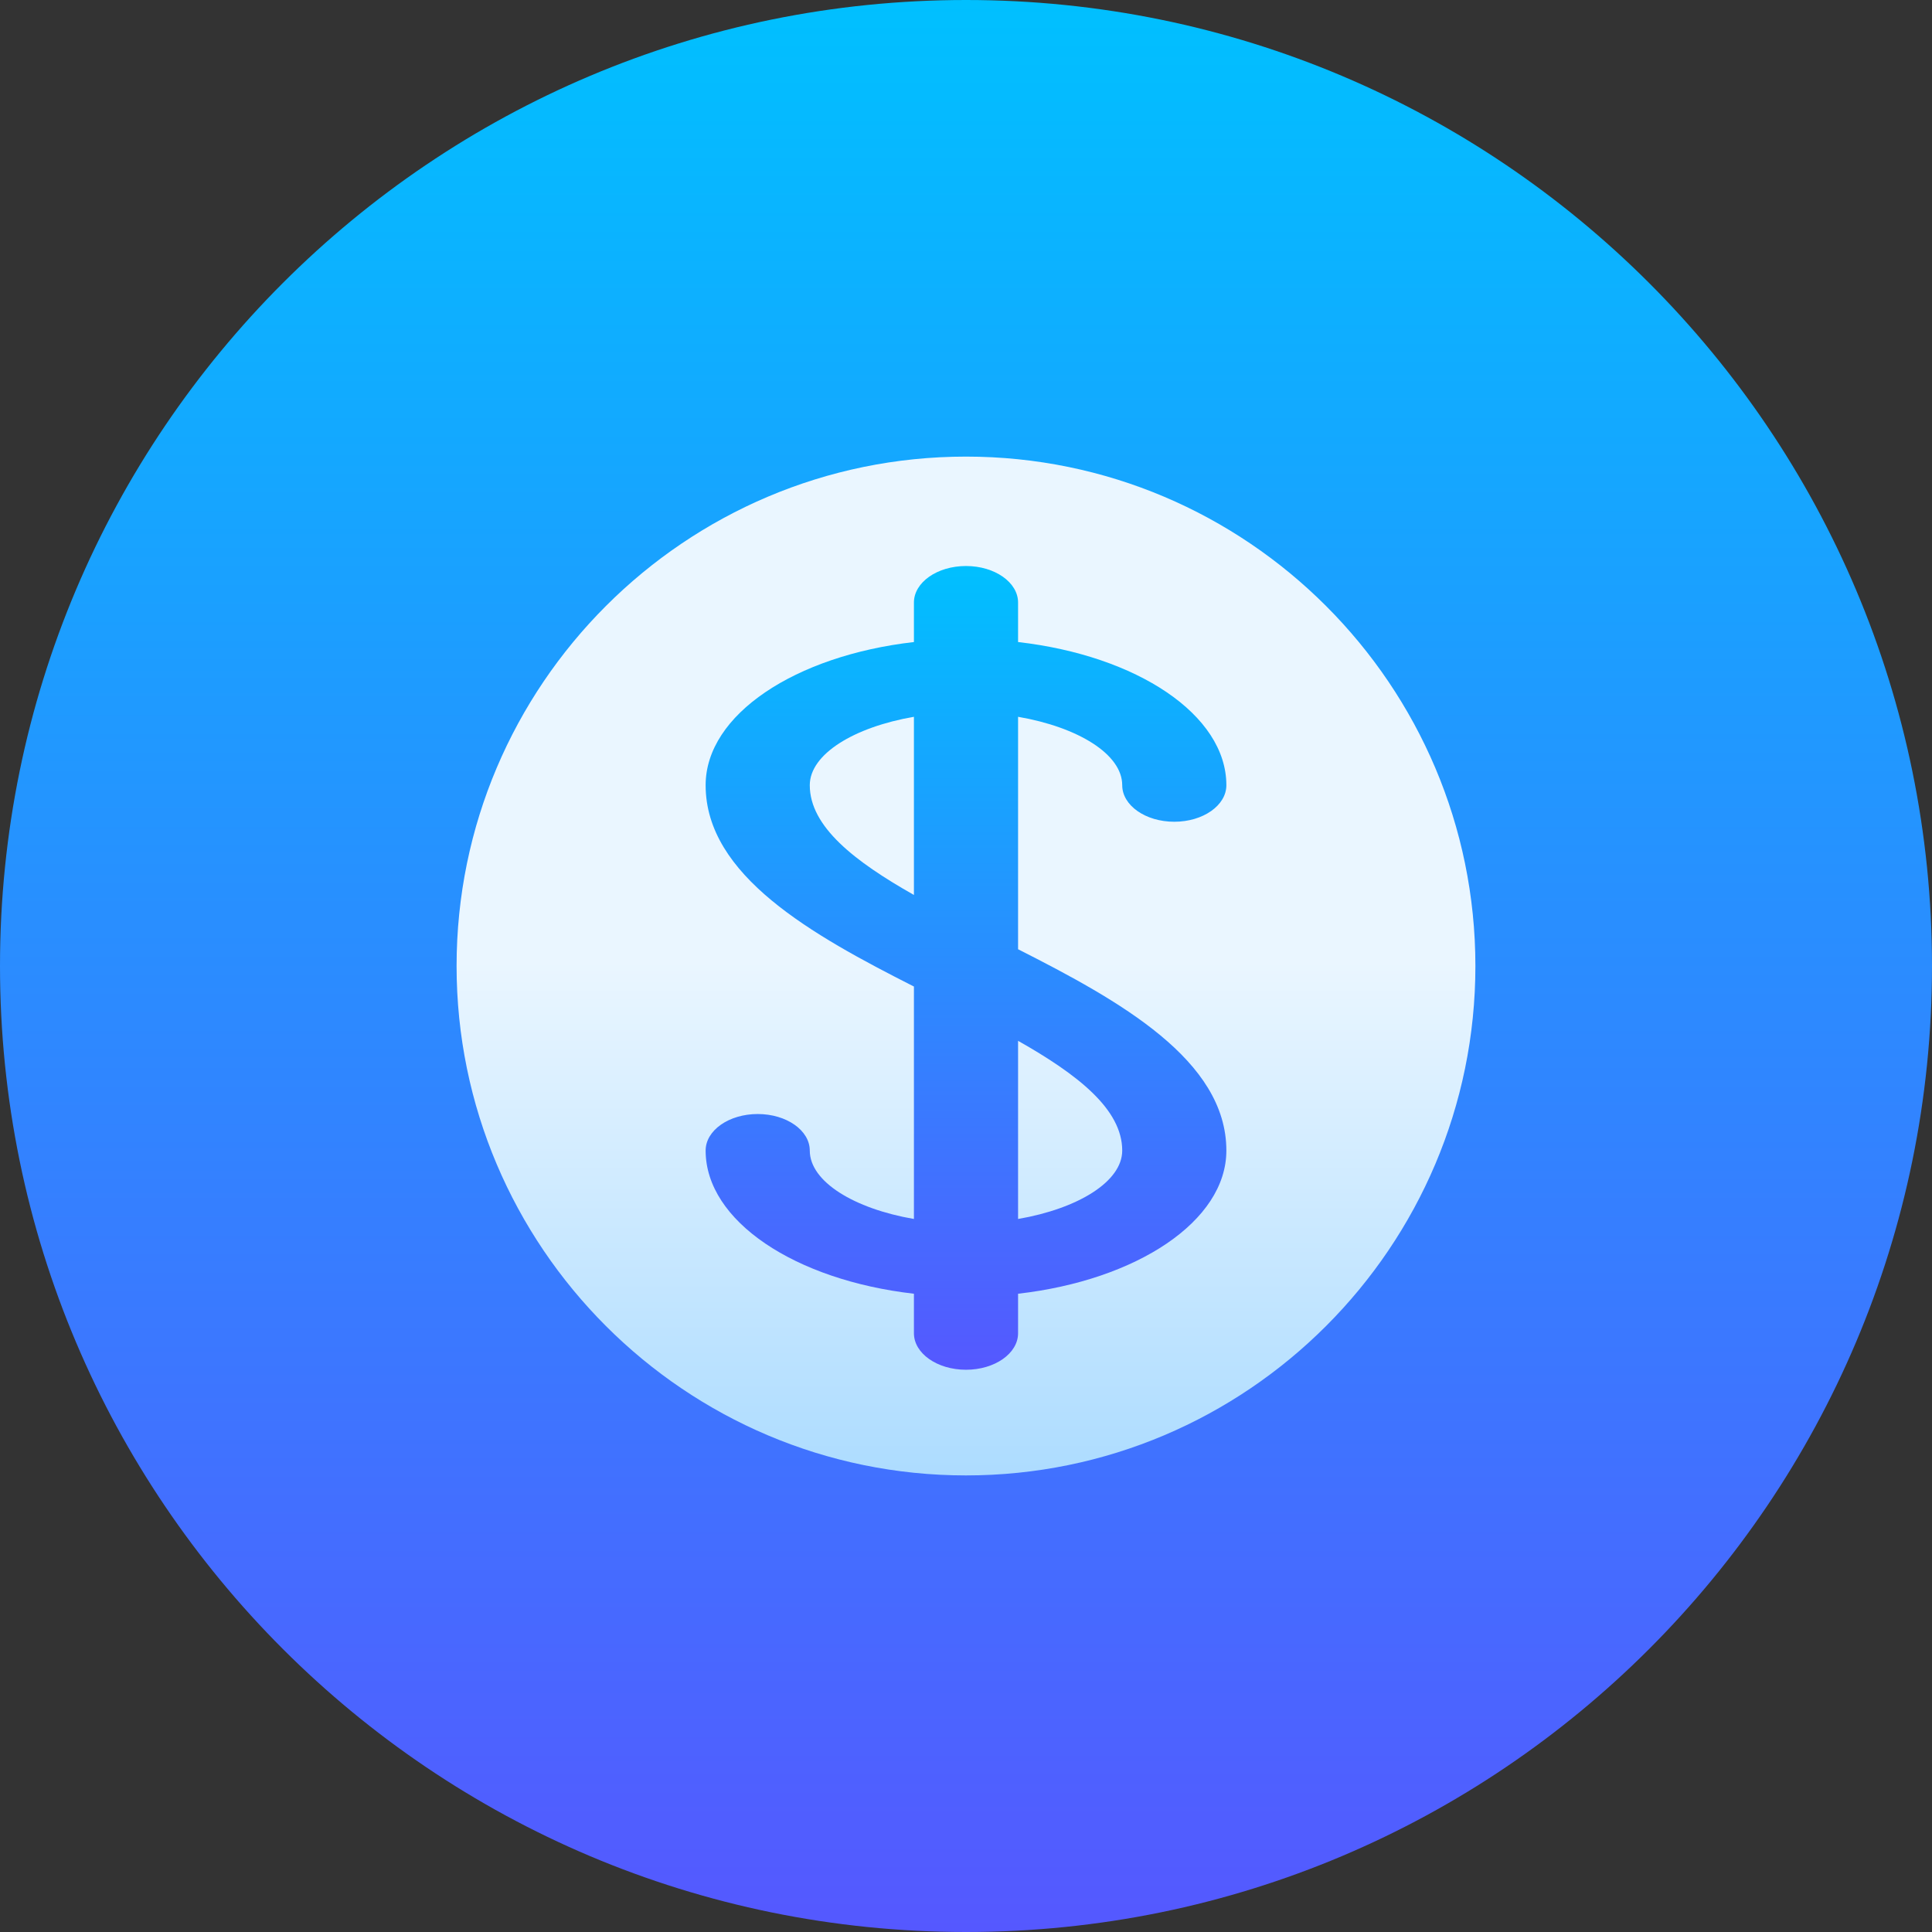
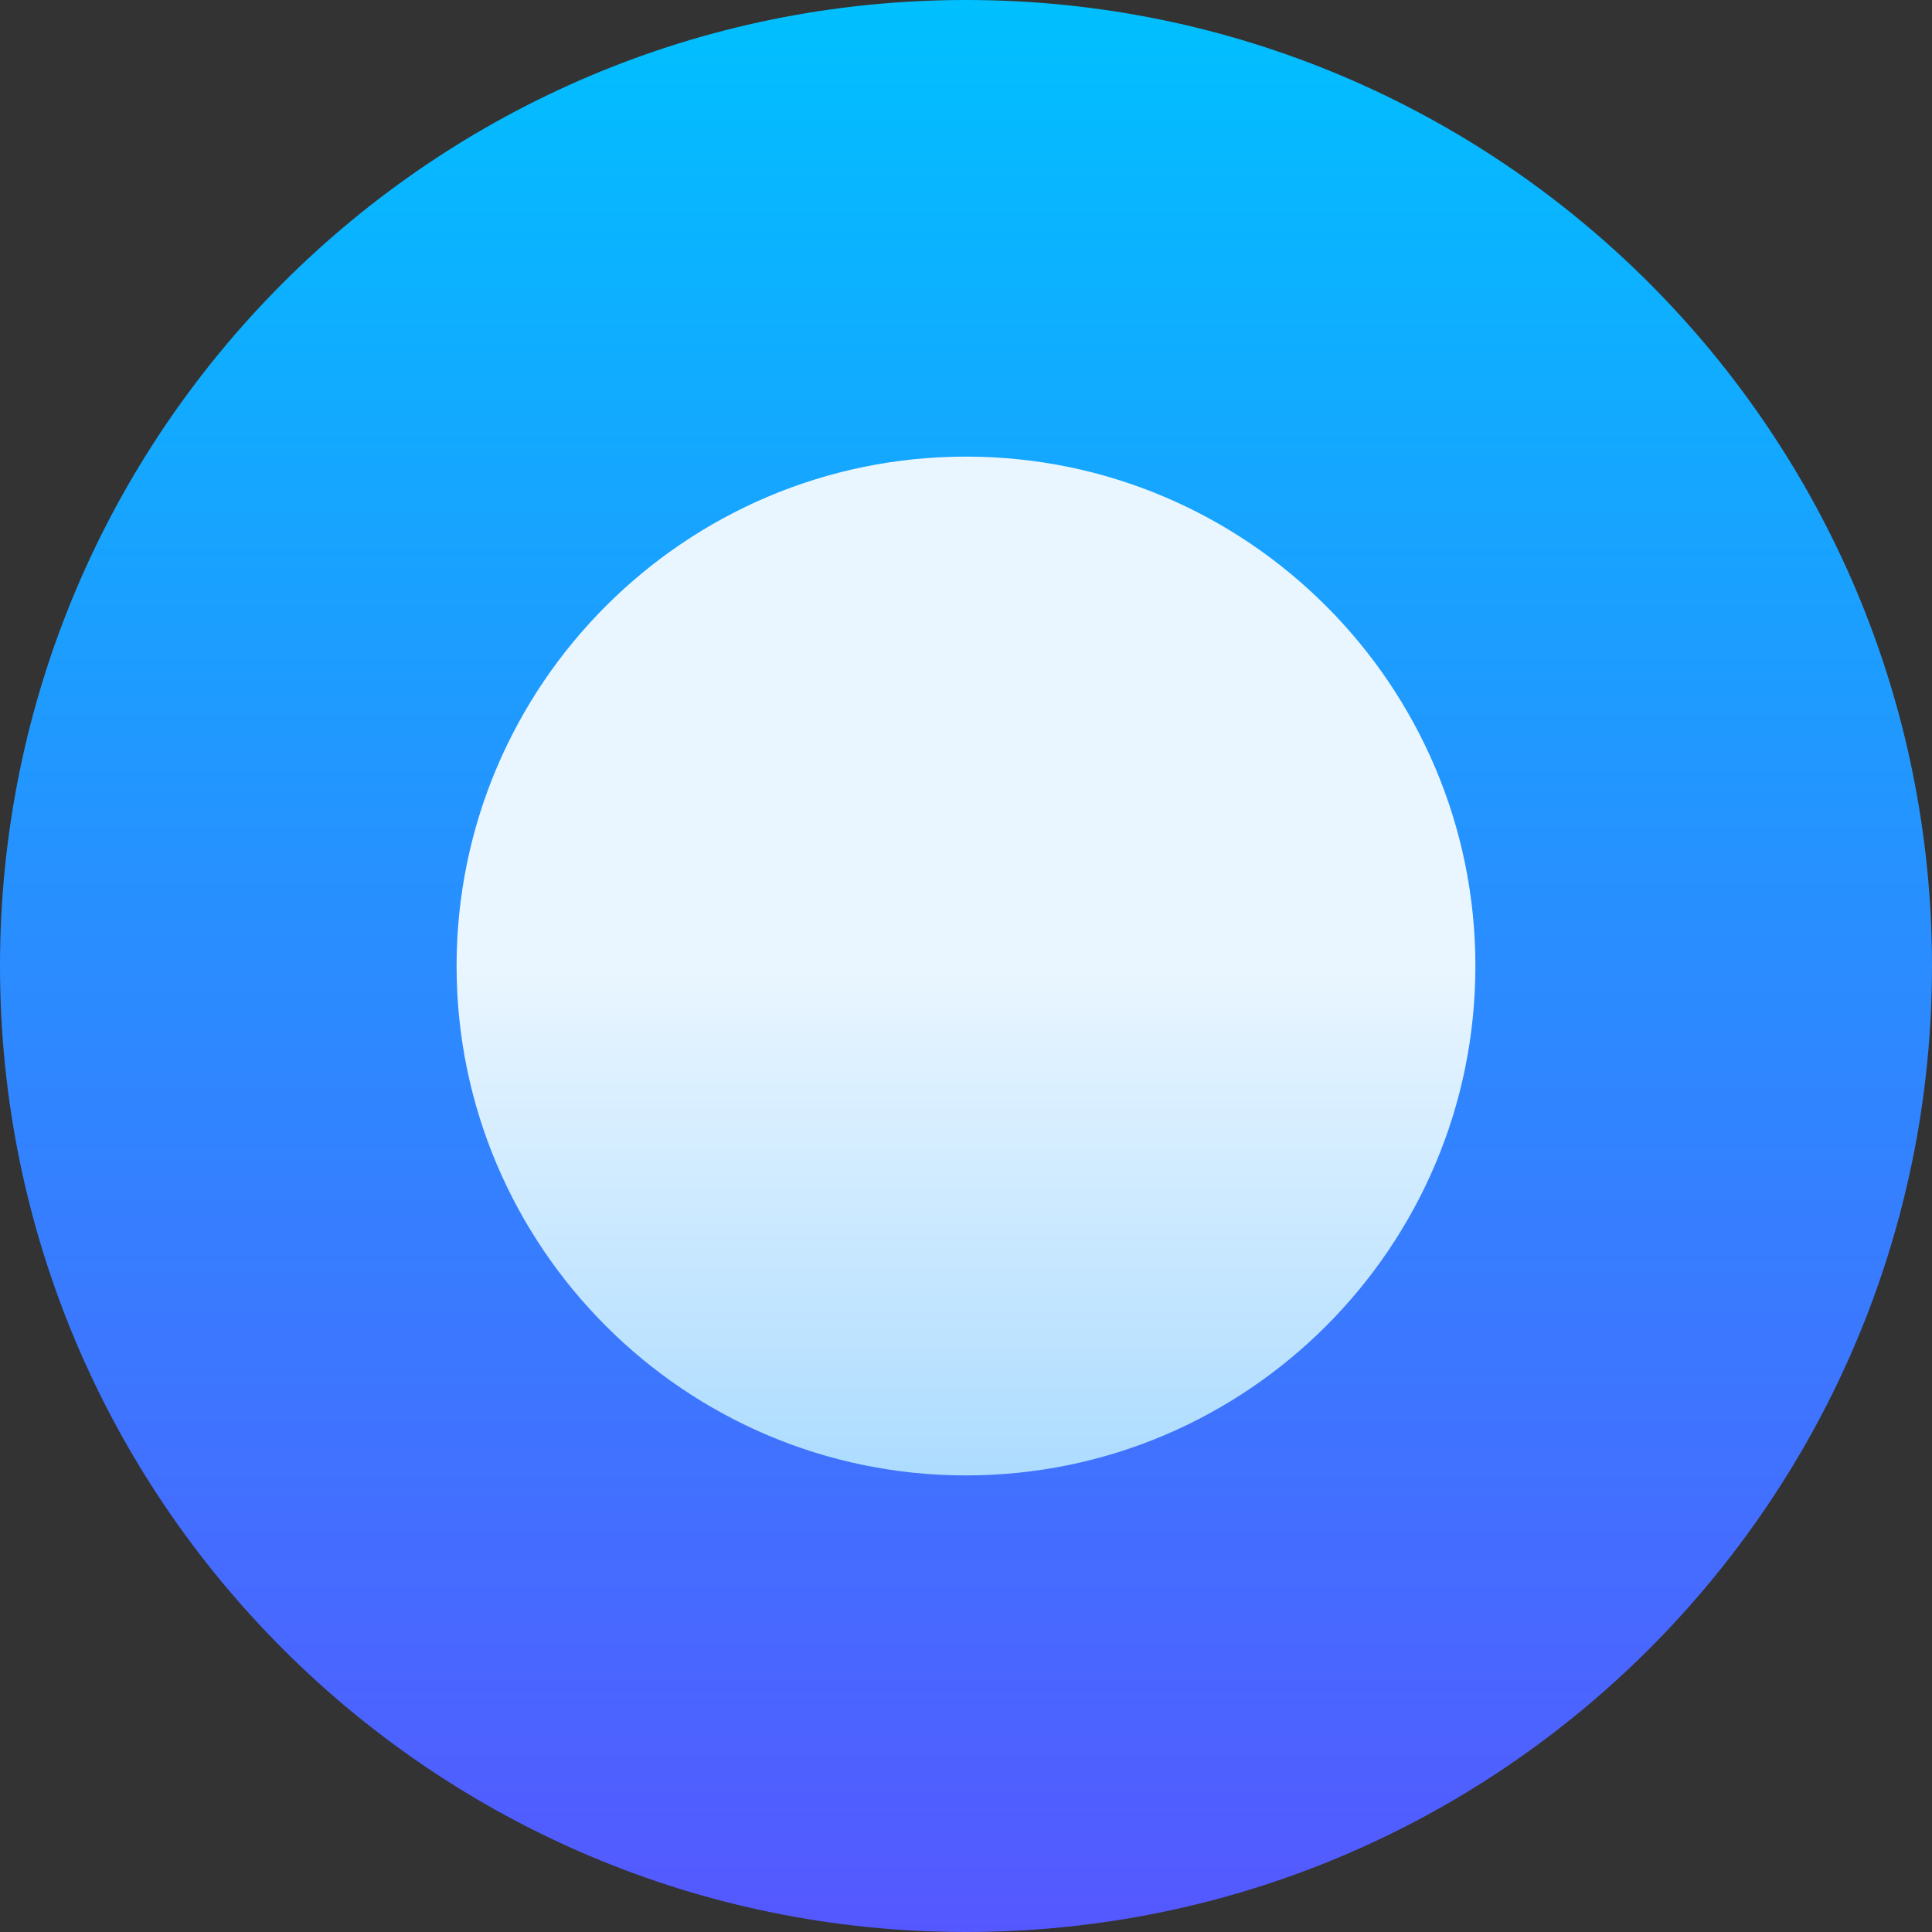
<svg xmlns="http://www.w3.org/2000/svg" width="512" height="512" viewBox="0 0 512 512" fill="none">
  <rect x="0" y="0" width="512" height="512" fill="#333333" stroke="none" />
  <path d="M256 512C397.385 512 512 397.385 512 256C512 114.615 397.385 0 256 0C114.615 0 0 114.615 0 256C0 397.385 114.615 512 256 512Z" fill="url(#paint0_linear)" />
  <path d="M255.997 391.001C181.555 391.001 120.999 330.445 120.999 256.003C120.999 181.561 181.555 121.005 255.997 121.005C330.439 121.005 390.995 181.561 390.995 256.003C390.995 330.445 330.439 391.001 255.997 391.001Z" fill="url(#paint1_linear)" />
-   <path d="M269.8 251.558V189.959C285.665 192.692 297.4 199.857 297.4 208.091C297.4 213.442 303.572 217.773 311.2 217.773C318.828 217.773 325 213.442 325 208.091C325 189.386 301.256 173.745 269.8 170.147V159.682C269.8 154.33 263.628 150 256 150C248.372 150 242.2 154.33 242.2 159.682V170.147C210.744 173.745 187 189.386 187 208.091C187 232.025 215.198 247.766 242.2 261.442V323.041C226.335 320.308 214.6 313.143 214.6 304.909C214.6 299.558 208.428 295.227 200.8 295.227C193.172 295.227 187 299.558 187 304.909C187 323.614 210.744 339.255 242.2 342.853V353.318C242.2 358.67 248.372 363 256 363C263.628 363 269.8 358.67 269.8 353.318V342.853C301.256 339.255 325 323.614 325 304.909C325 280.975 296.802 265.234 269.8 251.558ZM214.6 208.091C214.6 199.857 226.335 192.692 242.2 189.959V237.173C226.442 228.257 214.6 219.061 214.6 208.091ZM269.8 323.041V275.827C285.558 284.743 297.4 293.939 297.4 304.909C297.4 313.143 285.665 320.308 269.8 323.041Z" fill="url(#paint2_linear)" />
  <defs>
    <linearGradient id="paint0_linear" x1="256" y1="512" x2="256" y2="0" gradientUnits="userSpaceOnUse">
      <stop stop-color="#5558FF" />
      <stop offset="1" stop-color="#00C0FF" />
    </linearGradient>
    <linearGradient id="paint1_linear" x1="255.997" y1="391.001" x2="255.997" y2="121.005" gradientUnits="userSpaceOnUse">
      <stop stop-color="#ADDCFF" />
      <stop offset="0.505" stop-color="#EAF6FF" />
    </linearGradient>
    <linearGradient id="paint2_linear" x1="256" y1="363" x2="256" y2="150" gradientUnits="userSpaceOnUse">
      <stop stop-color="#5558FF" />
      <stop offset="1" stop-color="#00C0FF" />
    </linearGradient>
  </defs>
</svg>